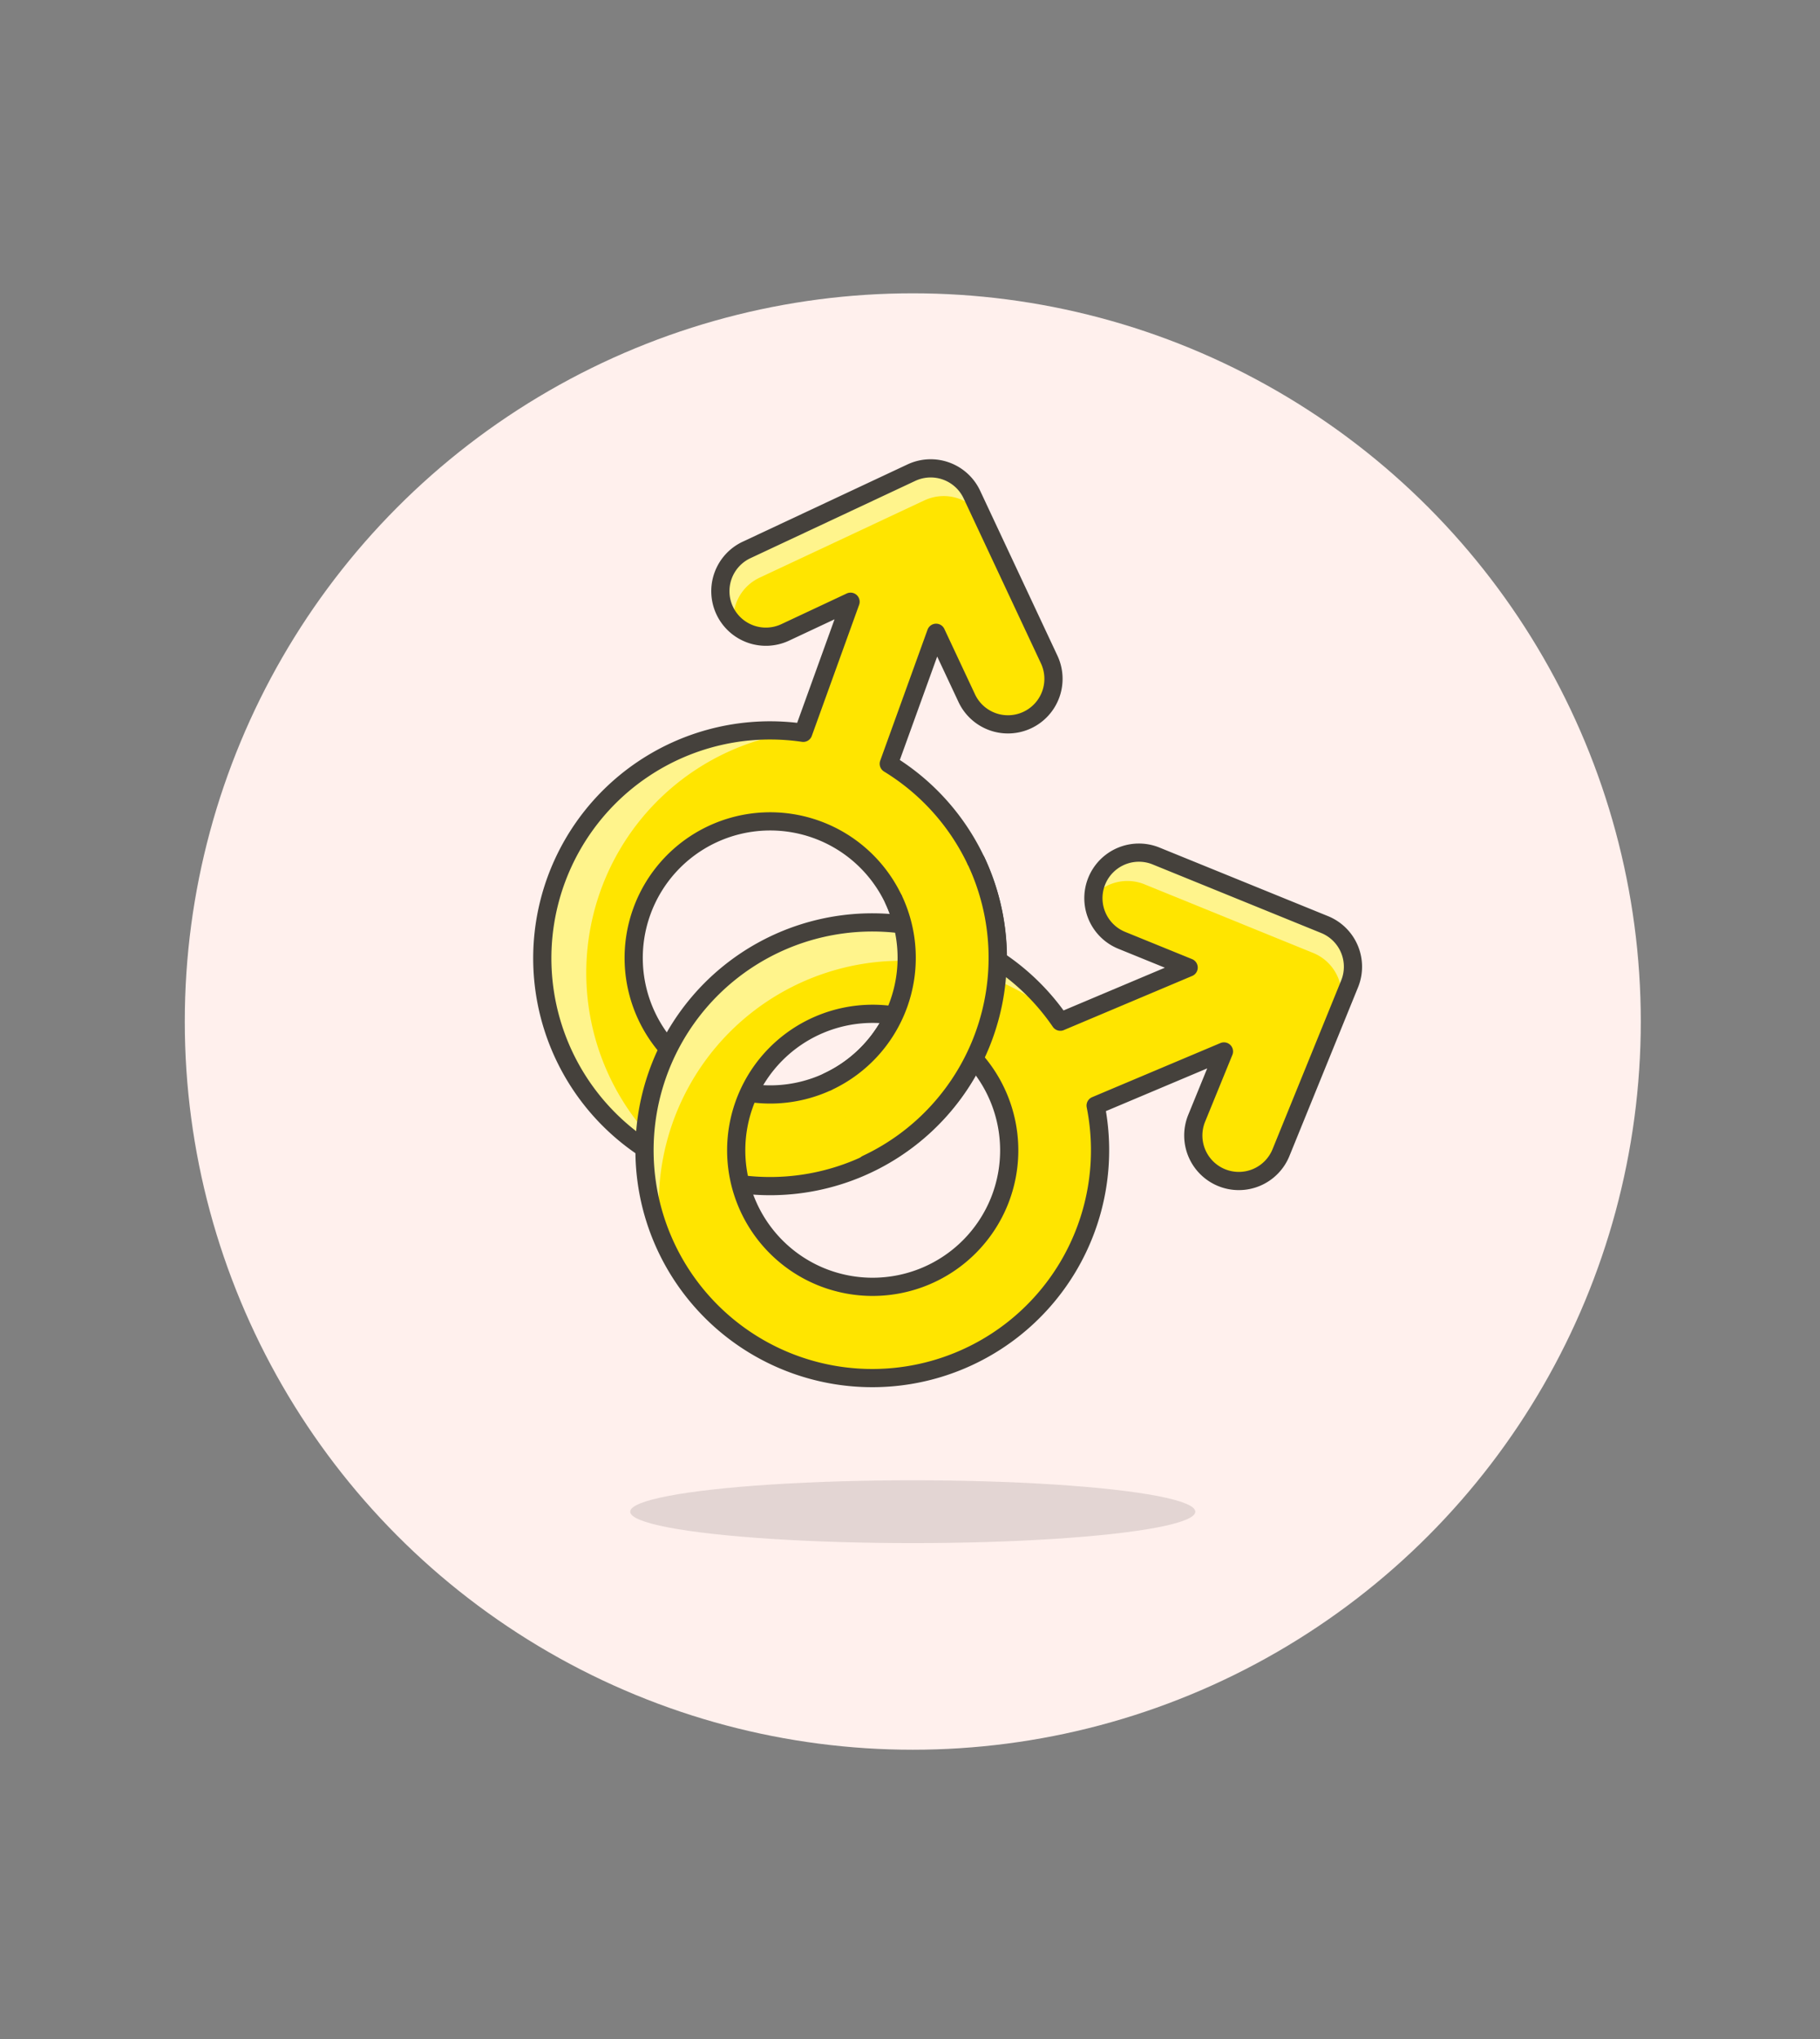
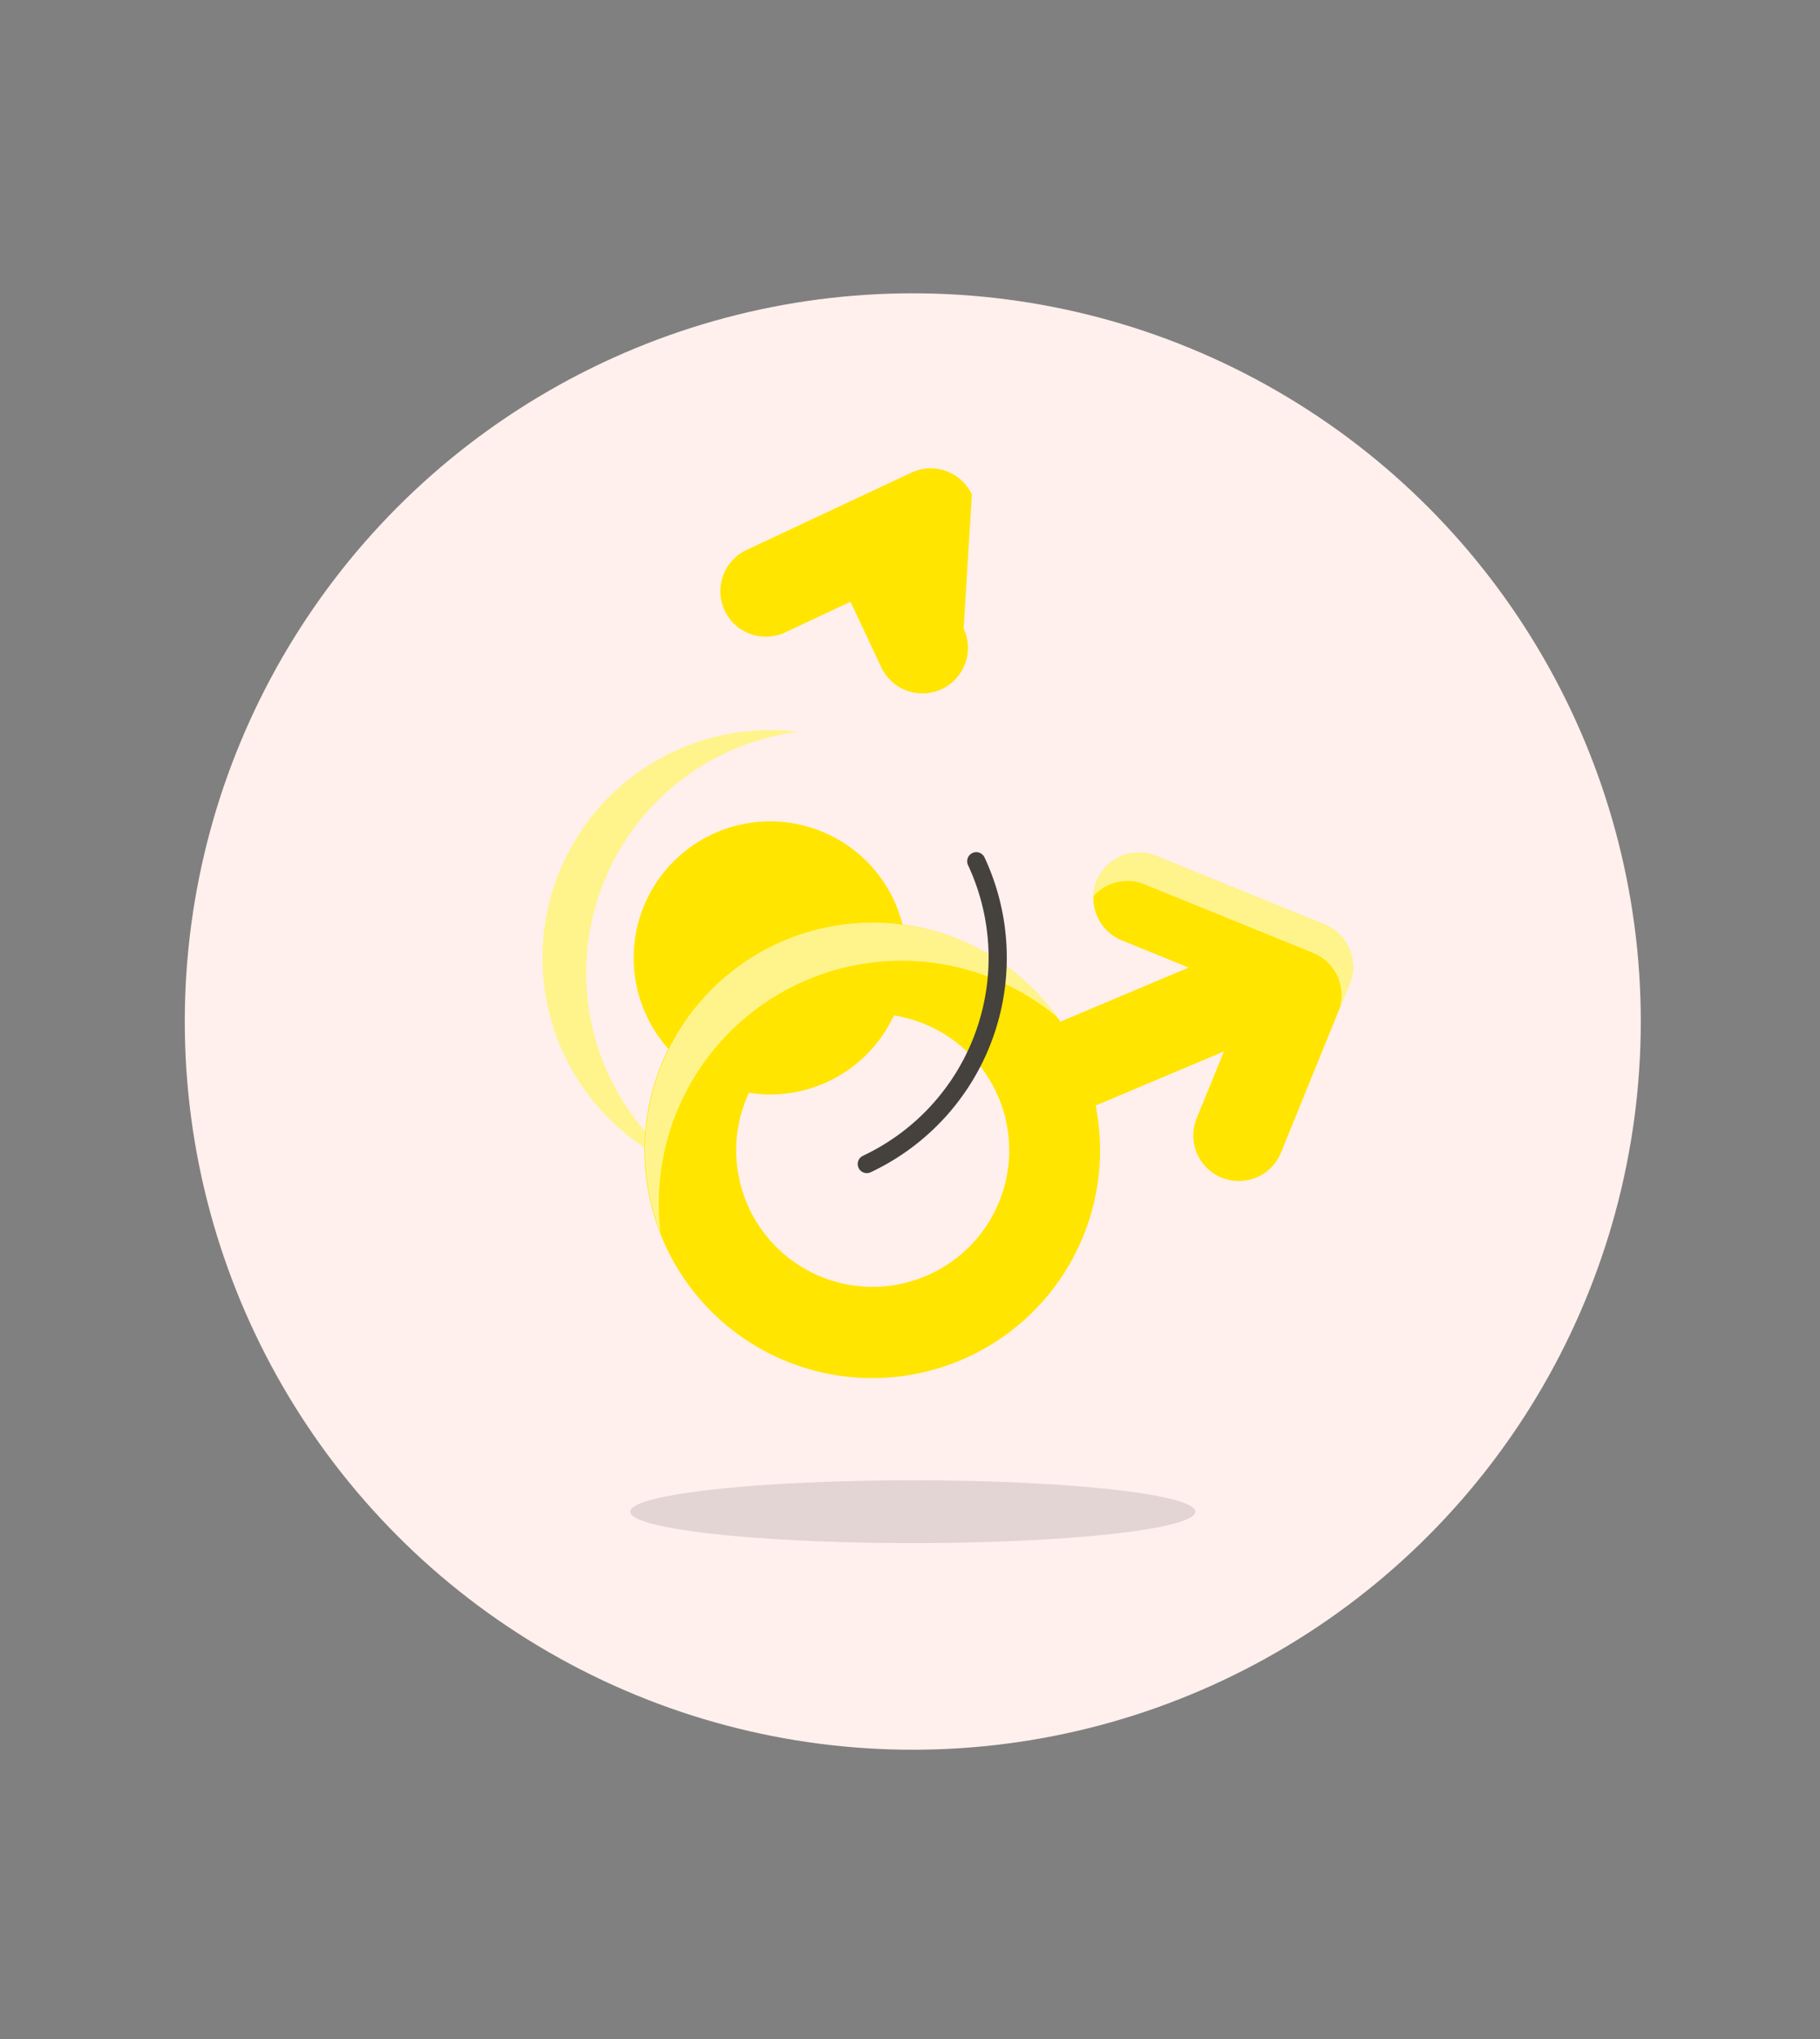
<svg xmlns="http://www.w3.org/2000/svg" id="Multicolor" viewBox="0 0 100 112">
  <rect x="0" y="0" width="100" height="112" fill="#808080" stroke="none" />
  <defs>
    <style>.cls-1{fill:#fff0ed;}.cls-2{fill:#45413c;fill-opacity:0.15;}.cls-3{fill:#ffe500;}.cls-4{fill:#fff48c;}.cls-5{fill:none;stroke:#45413c;stroke-linecap:round;stroke-linejoin:round;}</style>
  </defs>
  <title>194- sign-male-gay</title>
  <g id="Background">
    <g id="New_Symbol_1-2" data-name="New Symbol 1">
      <circle class="cls-1" cx="50.153" cy="56.111" r="40" />
    </g>
  </g>
  <g id="Scene">
    <ellipse class="cls-2" cx="50.152" cy="83.036" rx="15.525" ry="1.725" />
-     <path class="cls-3" d="M50.077,25.962,41.02,30.208a2.5,2.5,0,1,0,2.123,4.529l3.591-1.684-2.6,7.2a12.516,12.516,0,1,0,4.7,1.7l2.6-7.195,1.684,3.591a2.5,2.5,0,0,0,4.529-2.123L53.4,27.165A2.5,2.5,0,0,0,50.077,25.962ZM45.5,59.409a7.5,7.5,0,1,1,3.608-9.977A7.51,7.51,0,0,1,45.5,59.409Z" />
-     <path class="cls-4" d="M50.077,25.962,41.02,30.208a2.5,2.5,0,0,0-.715,4.025,2.5,2.5,0,0,1,1.428-2.5l9.058-4.247a2.5,2.5,0,0,1,3.325,1.2L53.4,27.165A2.5,2.5,0,0,0,50.077,25.962Z" />
+     <path class="cls-3" d="M50.077,25.962,41.02,30.208a2.5,2.5,0,1,0,2.123,4.529l3.591-1.684-2.6,7.2l2.6-7.195,1.684,3.591a2.5,2.5,0,0,0,4.529-2.123L53.4,27.165A2.5,2.5,0,0,0,50.077,25.962ZM45.5,59.409a7.5,7.5,0,1,1,3.608-9.977A7.51,7.51,0,0,1,45.5,59.409Z" />
    <path class="cls-4" d="M32.621,50.159A13.343,13.343,0,0,1,43.84,40.2a12.505,12.505,0,0,0-6.1,24.051A13.342,13.342,0,0,1,32.621,50.159Z" />
-     <path class="cls-5" d="M50.077,25.962,41.02,30.208a2.5,2.5,0,1,0,2.123,4.529l3.591-1.684-2.6,7.2a12.516,12.516,0,1,0,4.7,1.7l2.6-7.195,1.684,3.591a2.5,2.5,0,0,0,4.529-2.123L53.4,27.165A2.5,2.5,0,0,0,50.077,25.962ZM45.5,59.409a7.5,7.5,0,1,1,3.608-9.977A7.51,7.51,0,0,1,45.5,59.409Z" />
    <path class="cls-3" d="M72.786,50.788,63.52,47.019a2.5,2.5,0,0,0-1.884,4.633l3.674,1.495L58.26,56.12A12.515,12.515,0,1,0,60.2,60.728l7.05-2.973-1.5,3.674a2.5,2.5,0,1,0,4.633,1.884l3.77-9.266A2.5,2.5,0,0,0,72.786,50.788ZM45.119,70.132A7.5,7.5,0,1,1,54.9,66.01,7.51,7.51,0,0,1,45.119,70.132Z" />
    <path class="cls-4" d="M72.786,50.788,63.52,47.019a2.5,2.5,0,0,0-3.258,1.375,2.468,2.468,0,0,0-.183.832,2.5,2.5,0,0,1,2.808-.65l9.266,3.769A2.5,2.5,0,0,1,73.528,55.6l.633-1.557A2.5,2.5,0,0,0,72.786,50.788Z" />
    <path class="cls-4" d="M43.169,54.393a13.343,13.343,0,0,1,14.925,1.481,12.506,12.506,0,0,0-21.8,11.849A13.341,13.341,0,0,1,43.169,54.393Z" />
-     <path class="cls-5" d="M72.786,50.788,63.52,47.019a2.5,2.5,0,0,0-1.884,4.633l3.674,1.495L58.26,56.12A12.515,12.515,0,1,0,60.2,60.728l7.05-2.973-1.5,3.674a2.5,2.5,0,1,0,4.633,1.884l3.77-9.266A2.5,2.5,0,0,0,72.786,50.788ZM45.119,70.132A7.5,7.5,0,1,1,54.9,66.01,7.51,7.51,0,0,1,45.119,70.132Z" />
-     <path class="cls-3" d="M45.5,59.409a7.51,7.51,0,0,0,3.608-9.977l4.529-2.124a12.519,12.519,0,0,1-6.014,16.63Z" />
    <path class="cls-5" d="M47.627,63.938a12.519,12.519,0,0,0,6.014-16.63" />
-     <path class="cls-5" d="M49.112,49.432A7.51,7.51,0,0,1,45.5,59.409" />
  </g>
</svg>